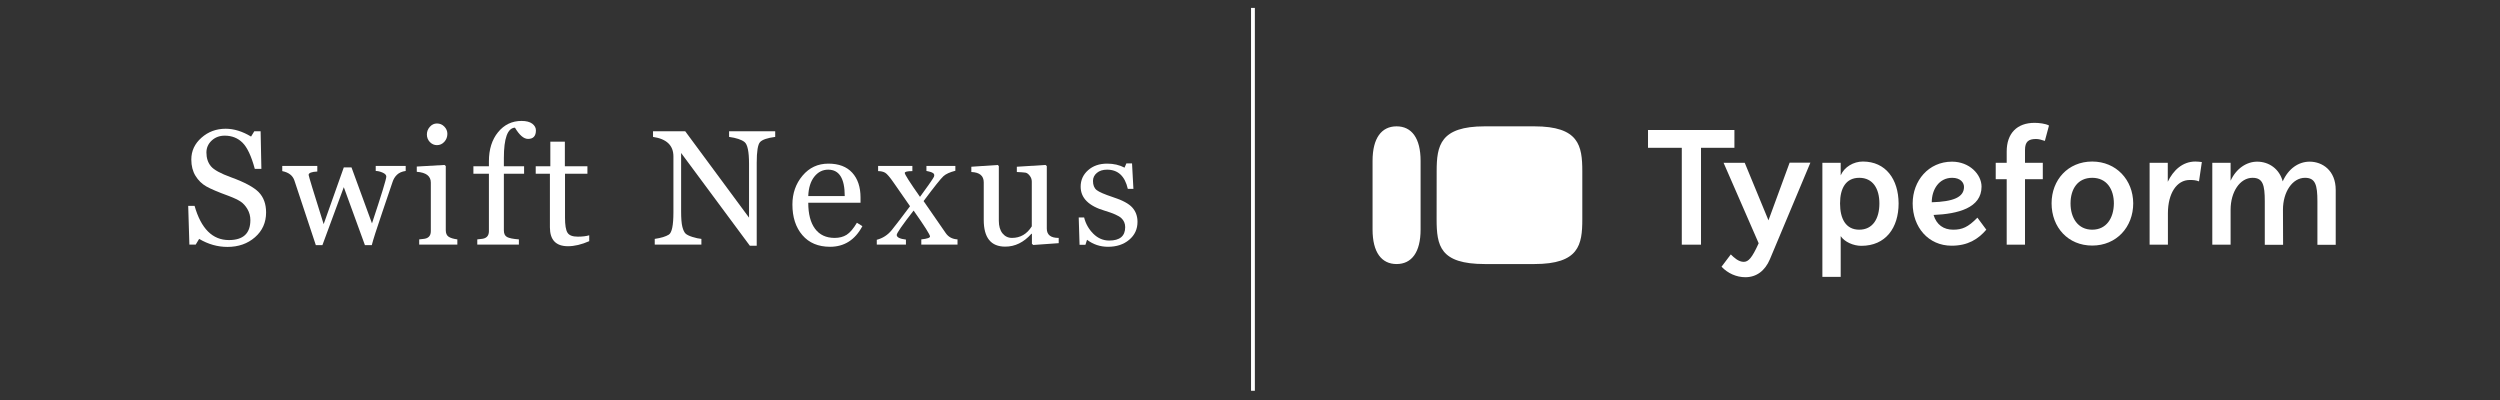
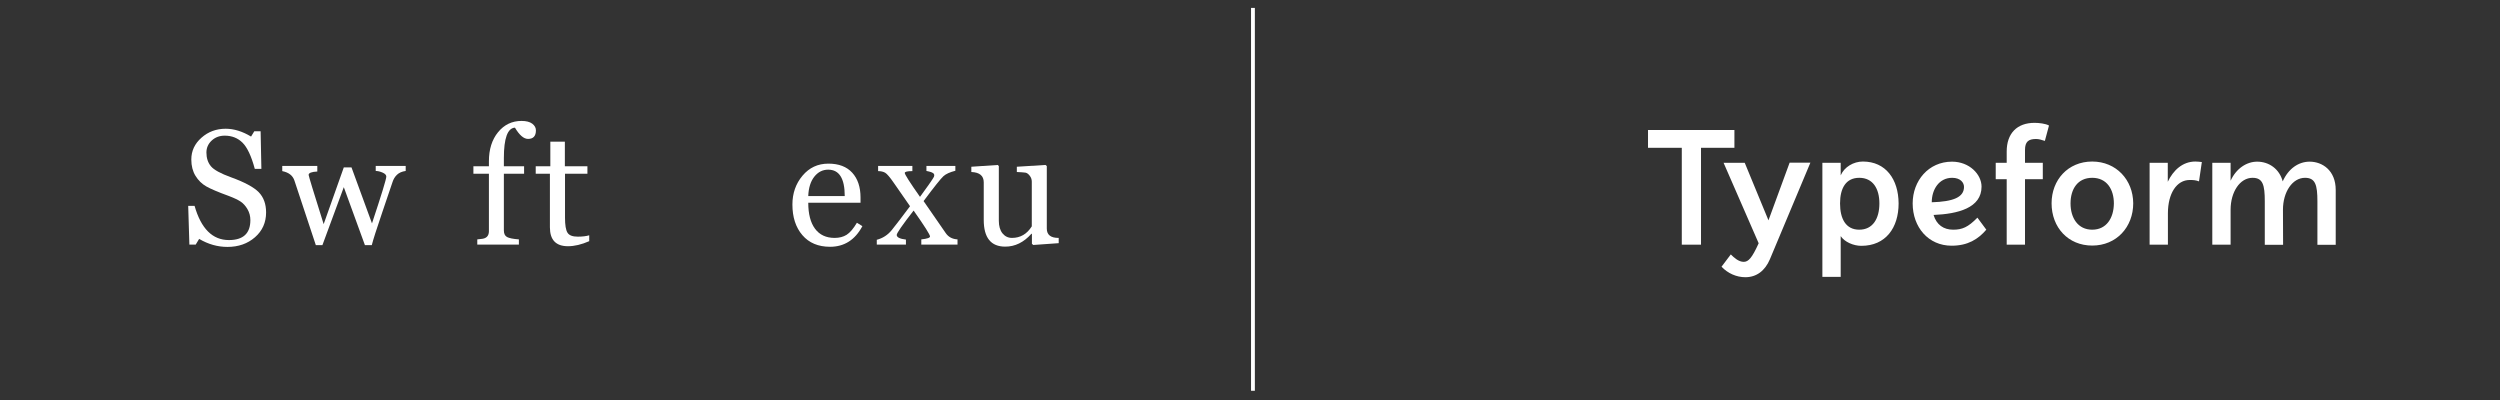
<svg xmlns="http://www.w3.org/2000/svg" width="700" zoomAndPan="magnify" viewBox="0 0 525 84" height="112" preserveAspectRatio="xMidYMid meet" version="1.0">
  <rect x="0" y="0" width="525" height="84" fill="#333333" stroke="none" />
-   <path fill="#ffffff" d="M 288.238 33.77 C 288.238 29.004 290.117 26.531 293.281 26.531 C 296.445 26.531 298.324 29.004 298.324 33.77 L 298.324 48.211 C 298.324 52.977 296.445 55.449 293.281 55.449 C 290.117 55.449 288.238 52.977 288.238 48.211 Z M 322.211 26.531 L 311.789 26.531 C 302.438 26.531 301.699 30.57 301.699 35.957 L 301.688 46.012 C 301.688 51.625 302.391 55.449 311.824 55.449 L 322.211 55.449 C 331.594 55.449 332.285 51.422 332.285 46.039 L 332.285 35.969 C 332.285 30.57 331.562 26.531 322.211 26.531 Z M 322.211 26.531 " fill-opacity="1" fill-rule="evenodd" />
  <path fill="#ffffff" d="M 439.363 48.234 C 436.355 48.234 434.812 45.758 434.812 42.719 C 434.812 39.68 436.328 37.34 439.363 37.34 C 442.449 37.34 443.914 39.785 443.914 42.719 C 443.887 45.812 442.344 48.234 439.363 48.234 Z M 409.949 37.34 C 411.707 37.34 412.441 38.359 412.441 39.25 C 412.441 41.402 410.246 42.344 405.668 42.477 C 405.668 39.812 407.188 37.34 409.949 37.34 Z M 390.445 48.234 C 387.602 48.234 386.41 45.922 386.41 42.719 C 386.41 39.543 387.629 37.34 390.445 37.34 C 393.316 37.34 394.672 39.625 394.672 42.719 C 394.672 45.949 393.262 48.234 390.445 48.234 Z M 366.395 34.191 L 361.953 34.191 L 369.32 51.086 C 367.91 54.207 367.152 54.988 366.176 54.988 C 365.148 54.988 364.172 54.152 363.469 53.426 L 361.52 56.012 C 362.848 57.41 364.66 58.215 366.531 58.215 C 368.859 58.215 370.648 56.871 371.676 54.449 L 380.18 34.164 L 375.82 34.164 L 371.379 46.27 Z M 484.055 37.34 C 486.223 37.34 486.656 38.816 486.656 42.289 L 486.656 51.41 L 490.5 51.41 L 490.5 39.895 C 490.5 35.75 487.656 33.949 485.031 33.949 C 482.699 33.949 480.562 35.402 479.371 38.09 C 478.691 35.508 476.523 33.949 474.008 33.949 C 471.812 33.949 469.617 35.348 468.426 37.957 L 468.426 34.191 L 464.582 34.191 L 464.582 51.383 L 468.426 51.383 L 468.426 44.039 C 468.426 40.324 470.379 37.34 473.031 37.34 C 475.199 37.34 475.605 38.816 475.605 42.289 L 475.605 51.41 L 479.449 51.41 L 479.422 44.039 C 479.422 40.324 481.398 37.34 484.055 37.34 Z M 455.234 34.191 L 451.418 34.191 L 451.418 51.383 L 455.262 51.383 L 455.262 44.789 C 455.262 40.621 457.105 37.797 459.84 37.797 C 460.543 37.797 461.141 37.824 461.789 38.09 L 462.387 34.027 C 461.898 33.977 461.465 33.922 461.031 33.922 C 458.324 33.922 456.375 35.777 455.234 38.172 Z M 439.363 33.922 C 434.27 33.922 430.832 37.797 430.832 42.691 C 430.832 47.777 434.324 51.57 439.363 51.57 C 444.484 51.57 447.977 47.668 447.977 42.691 C 447.949 37.77 444.402 33.922 439.363 33.922 Z M 410.164 48.234 C 408.16 48.234 406.672 47.211 406.047 45.141 C 411.141 44.926 416.125 43.688 416.125 39.195 C 416.125 36.613 413.578 33.949 409.922 33.949 C 404.992 33.949 401.66 37.957 401.66 42.719 C 401.66 47.695 404.938 51.598 409.84 51.598 C 413.254 51.598 415.418 50.227 417.125 48.234 L 415.258 45.707 C 413.281 47.723 412.062 48.234 410.164 48.234 Z M 391.203 33.922 C 389.254 33.922 387.305 35.051 386.547 36.828 L 386.547 34.191 L 382.699 34.191 L 382.699 58.137 L 386.547 58.137 L 386.547 49.582 C 387.359 50.816 389.227 51.625 390.879 51.625 C 396 51.625 398.707 47.832 398.707 42.719 C 398.68 37.66 396.027 33.922 391.203 33.922 Z M 364.227 27.301 L 346.082 27.301 L 346.082 31.043 L 353.176 31.043 L 353.176 51.383 L 357.211 51.383 L 357.211 31.043 L 364.227 31.043 Z M 421.406 34.191 L 419.102 34.191 L 419.102 37.633 L 421.406 37.633 L 421.406 51.383 L 425.25 51.383 L 425.25 37.633 L 428.988 37.633 L 428.988 34.191 L 425.25 34.191 L 425.25 31.5 C 425.25 29.777 425.957 29.188 427.555 29.188 C 428.148 29.188 428.691 29.348 429.422 29.59 L 430.289 26.359 C 429.586 25.957 428.176 25.797 427.258 25.797 C 423.574 25.797 421.406 28 421.406 31.824 Z M 421.406 34.191 " fill-opacity="1" fill-rule="nonzero" />
  <path stroke-linecap="butt" transform="matrix(0.201, 0, 0, 0.201, 13.073, 1.661)" fill="none" stroke-linejoin="miter" d="M 1244.008 -0.005 L 1244.008 400.008 " stroke="#ffffff" stroke-width="4" stroke-opacity="1" stroke-miterlimit="4" />
  <path fill="#ffffff" d="M 41.82 50.168 L 41.094 51.371 L 39.77 51.371 L 39.523 43.23 L 40.859 43.23 C 42.227 48.023 44.629 50.414 48.07 50.414 C 51.074 50.414 52.578 49.02 52.578 46.227 C 52.578 45.383 52.375 44.621 51.969 43.93 C 51.562 43.23 51.082 42.699 50.527 42.332 C 49.977 41.965 49.148 41.57 48.043 41.152 C 45.832 40.348 44.254 39.68 43.316 39.145 C 42.387 38.617 41.633 37.875 41.051 36.922 C 40.469 35.973 40.176 34.836 40.176 33.504 C 40.176 31.703 40.883 30.176 42.301 28.926 C 43.715 27.668 45.41 27.035 47.391 27.035 C 49.133 27.035 50.91 27.586 52.723 28.68 L 53.406 27.559 L 54.73 27.559 L 54.891 35.469 L 53.508 35.469 C 52.781 32.773 51.918 30.941 50.922 29.957 C 49.934 28.98 48.688 28.488 47.184 28.488 C 46.098 28.488 45.188 28.836 44.453 29.52 C 43.715 30.211 43.348 31.043 43.348 32.023 C 43.348 33.184 43.66 34.152 44.293 34.914 C 44.922 35.672 46.344 36.449 48.551 37.242 C 51.379 38.27 53.309 39.312 54.34 40.367 C 55.363 41.426 55.879 42.84 55.879 44.613 C 55.879 46.727 55.102 48.461 53.555 49.816 C 52 51.176 50.07 51.852 47.766 51.852 C 45.703 51.852 43.719 51.293 41.82 50.168 Z M 41.82 50.168 " fill-opacity="1" fill-rule="nonzero" />
  <path fill="#ffffff" d="M 85.195 35.902 C 84.418 36.012 83.816 36.273 83.379 36.688 C 82.941 37.098 82.621 37.621 82.422 38.258 C 82.215 38.898 81.508 40.988 80.297 44.523 C 79.094 48.055 78.352 50.371 78.074 51.477 L 76.633 51.477 L 72.199 39.305 L 67.707 51.477 L 66.324 51.477 L 61.832 37.926 C 61.492 36.871 60.641 36.207 59.273 35.934 L 59.273 34.844 L 66.633 34.844 L 66.633 36.02 C 65.418 36.078 64.812 36.32 64.812 36.734 C 64.812 36.938 65.863 40.383 67.969 47.07 L 72.199 35.148 L 73.812 35.148 L 78.117 46.91 C 80.121 40.871 81.125 37.598 81.125 37.082 C 81.125 36.742 80.855 36.465 80.328 36.238 C 79.805 36.016 79.328 35.902 78.902 35.902 L 78.902 34.844 L 85.195 34.844 Z M 85.195 35.902 " fill-opacity="1" fill-rule="nonzero" />
-   <path fill="#ffffff" d="M 91.754 30.48 C 91.191 30.48 90.695 30.262 90.27 29.828 C 89.852 29.383 89.645 28.852 89.645 28.242 C 89.645 27.633 89.852 27.094 90.27 26.629 C 90.684 26.164 91.18 25.93 91.754 25.93 C 92.371 25.93 92.891 26.148 93.309 26.586 C 93.734 27.02 93.949 27.531 93.949 28.113 C 93.949 28.75 93.734 29.312 93.309 29.781 C 92.879 30.25 92.363 30.48 91.754 30.48 Z M 88.031 51.371 L 88.031 50.27 L 88.848 50.18 C 89.93 50.105 90.473 49.562 90.473 48.551 L 90.473 38.348 C 90.473 36.98 89.488 36.223 87.523 36.078 L 87.523 34.973 L 93.352 34.641 L 93.613 34.871 L 93.613 48.348 C 93.613 48.988 93.809 49.445 94.211 49.715 C 94.605 49.977 95.219 50.164 96.043 50.27 L 96.043 51.371 Z M 88.031 51.371 " fill-opacity="1" fill-rule="nonzero" />
  <path fill="#ffffff" d="M 108.137 26.805 C 106.586 26.902 105.812 29.035 105.812 33.199 L 105.812 34.914 L 110.059 34.914 L 110.059 36.484 L 105.812 36.484 L 105.812 48.391 C 105.812 49.07 106.035 49.535 106.48 49.773 C 106.926 50.016 107.754 50.18 108.965 50.27 L 108.965 51.371 L 100.23 51.371 L 100.23 50.27 L 101.043 50.18 C 102.125 50.105 102.672 49.562 102.672 48.551 L 102.672 36.484 L 99.414 36.484 L 99.414 34.914 L 102.672 34.914 L 102.672 33.855 C 102.672 31.363 103.312 29.332 104.59 27.762 C 105.879 26.184 107.52 25.395 109.52 25.395 C 110.508 25.395 111.258 25.59 111.773 25.973 C 112.285 26.363 112.543 26.828 112.543 27.371 C 112.543 28.574 111.992 29.172 110.887 29.172 C 109.992 29.172 109.074 28.383 108.137 26.805 Z M 108.137 26.805 " fill-opacity="1" fill-rule="nonzero" />
  <path fill="#ffffff" d="M 123.738 50.645 C 122.129 51.355 120.641 51.707 119.277 51.707 C 116.746 51.707 115.48 50.383 115.48 47.738 L 115.48 36.484 L 112.5 36.484 L 112.5 34.914 L 115.57 34.914 L 115.57 29.754 L 118.621 29.754 L 118.621 34.914 L 123.359 34.914 L 123.359 36.484 L 118.652 36.484 L 118.652 45.73 C 118.652 47.266 118.824 48.312 119.176 48.871 C 119.523 49.426 120.242 49.699 121.34 49.699 C 122.289 49.699 123.09 49.605 123.738 49.41 Z M 123.738 50.645 " fill-opacity="1" fill-rule="nonzero" />
-   <path fill="#ffffff" d="M 162.793 28.75 C 161.152 28.965 160.094 29.324 159.621 29.828 C 159.145 30.332 158.91 31.785 158.91 34.188 L 158.91 51.605 L 157.469 51.605 L 143.035 32.125 L 143.035 44.395 C 143.035 45.871 143.121 46.949 143.297 47.637 C 143.477 48.316 143.695 48.781 143.949 49.031 C 144.199 49.285 144.684 49.527 145.402 49.758 C 146.129 49.984 146.758 50.117 147.293 50.168 L 147.293 51.371 L 137.496 51.371 L 137.496 50.168 C 138.832 49.973 139.82 49.672 140.461 49.266 C 141.102 48.852 141.418 47.297 141.418 44.613 L 141.418 32.852 C 141.418 30.535 139.988 29.168 137.133 28.75 L 137.133 27.559 L 143.891 27.559 L 157.297 45.703 L 157.297 34.391 C 157.297 31.844 156.98 30.32 156.352 29.828 C 155.719 29.324 154.641 28.965 153.109 28.75 L 153.109 27.559 L 162.793 27.559 Z M 162.793 28.75 " fill-opacity="1" fill-rule="nonzero" />
  <path fill="#ffffff" d="M 181.102 47.492 C 179.562 50.379 177.297 51.824 174.312 51.824 C 171.832 51.824 169.895 51.008 168.5 49.383 C 167.102 47.754 166.406 45.613 166.406 42.953 C 166.406 40.602 167.109 38.578 168.527 36.895 C 169.941 35.207 171.754 34.363 173.965 34.363 C 176.145 34.363 177.809 35 178.965 36.266 C 180.129 37.539 180.711 39.273 180.711 41.473 L 180.711 42.578 L 169.734 42.578 C 169.734 44.934 170.207 46.758 171.16 48.043 C 172.117 49.324 173.488 49.961 175.273 49.961 C 176.25 49.961 177.09 49.746 177.789 49.309 C 178.488 48.871 179.207 48.027 179.953 46.777 Z M 177.395 41.168 C 177.395 37.473 176.238 35.629 173.922 35.629 C 172.758 35.629 171.785 36.121 171 37.109 C 170.223 38.094 169.801 39.445 169.734 41.168 Z M 177.395 41.168 " fill-opacity="1" fill-rule="nonzero" />
  <path fill="#ffffff" d="M 193.473 51.371 L 193.473 50.27 C 194.695 50.145 195.305 49.941 195.305 49.656 C 195.305 49.289 194.156 47.477 191.859 44.219 C 189.492 47.254 188.312 48.961 188.312 49.336 C 188.312 49.832 188.957 50.16 190.246 50.312 L 190.246 51.371 L 184.125 51.371 L 184.125 50.355 C 185.383 50.027 186.43 49.348 187.266 48.32 C 188.098 47.285 189.379 45.613 191.105 43.305 L 187.773 38.508 C 186.902 37.238 186.266 36.492 185.871 36.266 C 185.469 36.047 184.984 35.934 184.402 35.934 L 184.402 34.844 L 191.598 34.844 L 191.598 35.934 C 190.531 35.934 190 36.062 190 36.324 C 190 36.629 191.062 38.301 193.199 41.34 C 193.75 40.605 194.363 39.754 195.043 38.781 C 195.719 37.816 196.078 37.266 196.121 37.141 C 196.168 37.016 196.191 36.895 196.191 36.777 C 196.191 36.426 195.805 36.172 195.031 36.004 C 194.844 35.969 194.684 35.934 194.551 35.902 L 194.551 34.844 L 200.625 34.844 L 200.625 35.859 C 199.48 36.152 198.648 36.527 198.125 36.996 C 197.602 37.461 196.211 39.203 193.953 42.227 L 198.621 48.973 C 199.18 49.781 200 50.211 201.078 50.27 L 201.078 51.371 Z M 193.473 51.371 " fill-opacity="1" fill-rule="nonzero" />
  <path fill="#ffffff" d="M 216.98 51.445 L 216.703 51.199 L 216.703 49.105 L 216.586 49.105 C 214.988 50.902 213.16 51.793 211.105 51.793 C 208.09 51.793 206.586 49.926 206.586 46.184 L 206.586 38.289 C 206.586 36.914 205.715 36.191 203.98 36.121 L 203.98 35.016 L 209.523 34.641 L 209.754 34.871 L 209.754 46.355 C 209.754 47.473 210.008 48.355 210.523 49.004 C 211.047 49.645 211.711 49.961 212.516 49.961 C 214.27 49.961 215.656 49.156 216.676 47.535 L 216.676 38.145 C 216.676 37.68 216.531 37.262 216.238 36.895 C 215.949 36.516 215.645 36.305 215.336 36.254 C 215.035 36.207 214.438 36.164 213.535 36.121 L 213.535 35.016 L 219.566 34.641 L 219.828 34.871 L 219.828 48 C 219.828 49.32 220.66 49.973 222.328 49.961 L 222.328 51.066 Z M 216.98 51.445 " fill-opacity="1" fill-rule="nonzero" />
-   <path fill="#ffffff" d="M 228.277 50.355 L 227.941 51.402 L 226.707 51.402 L 226.531 45.672 L 227.668 45.672 C 227.992 46.992 228.641 48.129 229.602 49.09 C 230.566 50.043 231.68 50.516 232.93 50.516 C 235.168 50.516 236.289 49.578 236.289 47.695 C 236.289 46.93 236.012 46.297 235.461 45.789 C 234.906 45.289 233.762 44.781 232.027 44.262 C 228.633 43.27 226.938 41.582 226.938 39.203 C 226.938 37.82 227.457 36.668 228.496 35.746 C 229.531 34.824 230.867 34.363 232.508 34.363 C 233.875 34.363 235.086 34.645 236.156 35.207 L 236.535 34.32 L 237.727 34.32 L 238.016 39.656 L 236.84 39.656 C 236.23 36.973 234.773 35.629 232.48 35.629 C 231.594 35.629 230.883 35.855 230.34 36.312 C 229.797 36.77 229.527 37.328 229.527 37.996 C 229.527 38.863 229.781 39.504 230.297 39.918 C 230.82 40.324 231.957 40.816 233.715 41.398 C 235.699 42.039 237.059 42.766 237.785 43.582 C 238.512 44.395 238.875 45.398 238.875 46.59 C 238.875 48.125 238.293 49.379 237.129 50.355 C 235.969 51.336 234.484 51.824 232.684 51.824 C 231.043 51.824 229.574 51.336 228.277 50.355 Z M 228.277 50.355 " fill-opacity="1" fill-rule="nonzero" />
</svg>